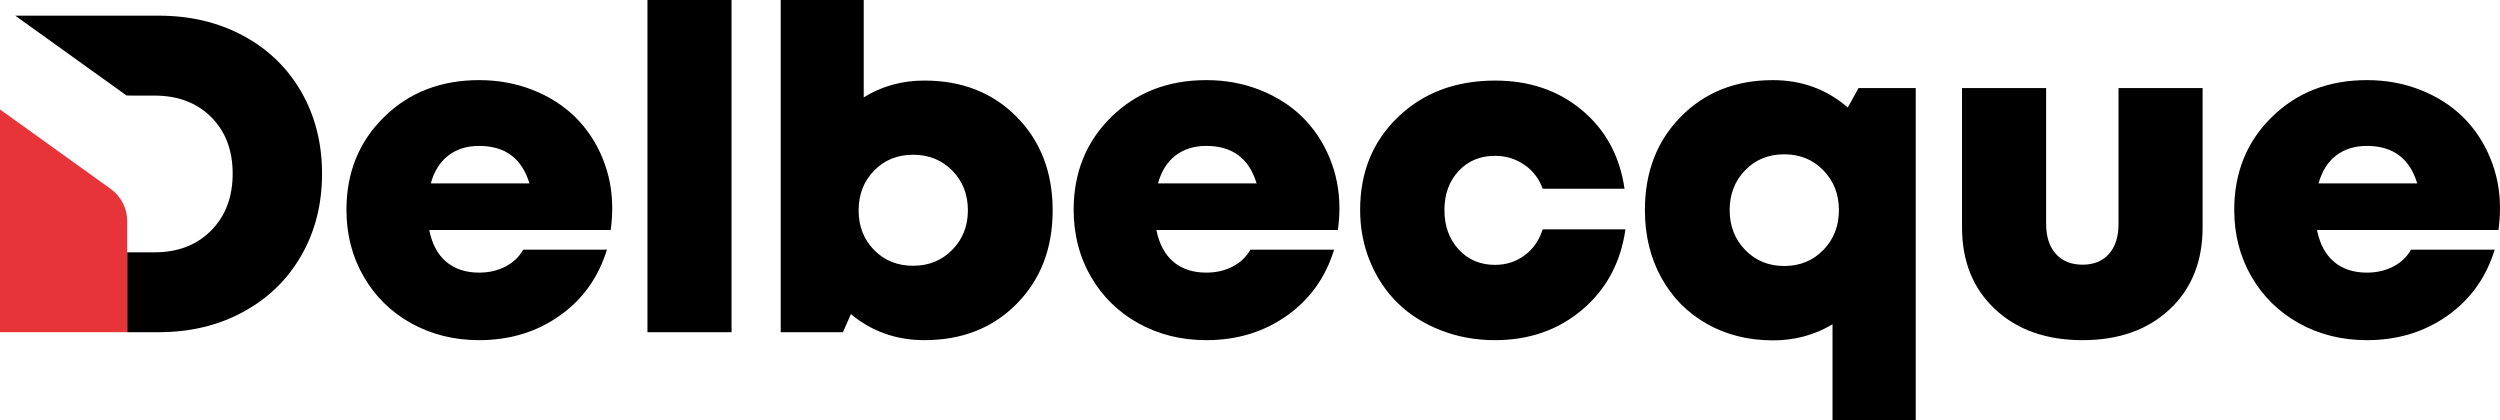
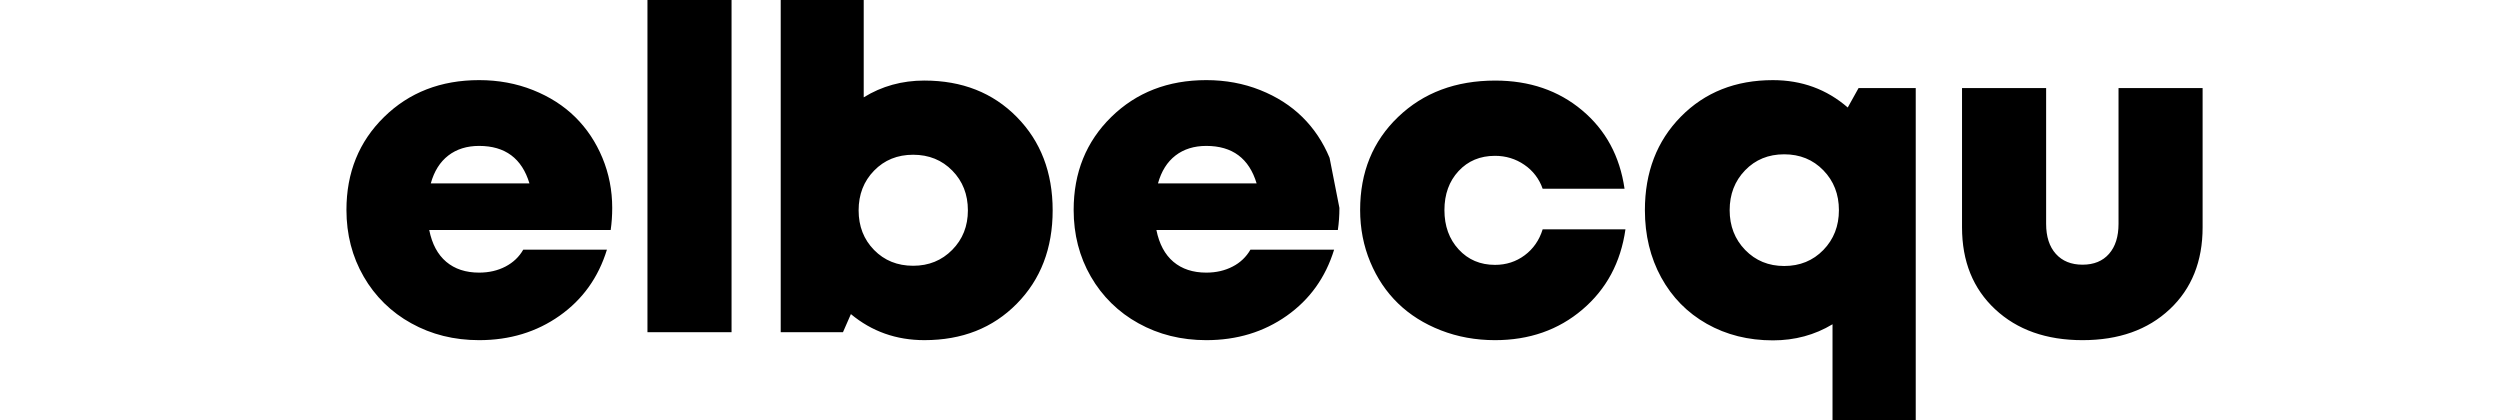
<svg xmlns="http://www.w3.org/2000/svg" width="215.887px" height="36.293px" viewBox="0 0 215.887 36.293" version="1.1">
  <g stroke="none" stroke-width="1" fill="none" fill-rule="evenodd">
    <g transform="translate(-785, -8167)">
      <g transform="translate(785, 8167)">
-         <path d="M187.366,26.705 C185.473,28.484 182.963,29.374 179.837,29.374 C176.712,29.374 174.195,28.484 172.289,26.705 C170.382,24.926 169.43,22.569 169.43,19.633 L169.43,7.607 L176.693,7.607 L176.693,19.329 C176.693,20.435 176.972,21.299 177.531,21.922 C178.09,22.545 178.859,22.857 179.837,22.857 C180.815,22.857 181.579,22.545 182.124,21.922 C182.671,21.299 182.945,20.435 182.945,19.329 L182.945,7.605 L190.206,7.605 L190.206,19.635 C190.206,22.57 189.26,24.927 187.367,26.706 L187.366,26.705 Z M160.495,7.606 L165.433,7.606 L165.433,36.293 L158.247,36.293 L158.247,28.002 C156.709,28.929 154.994,29.392 153.099,29.392 C150.979,29.392 149.075,28.916 147.392,27.964 C145.707,27.01 144.395,25.676 143.454,23.961 C142.514,22.244 142.045,20.307 142.045,18.148 C142.045,14.868 143.08,12.177 145.151,10.074 C147.222,7.971 149.871,6.92 153.099,6.92 C155.591,6.92 157.745,7.708 159.562,9.283 L160.495,7.606 Z M154.073,22.97 C155.431,22.97 156.56,22.509 157.456,21.588 C158.352,20.665 158.799,19.519 158.799,18.148 C158.799,16.775 158.352,15.627 157.456,14.706 C156.56,13.784 155.431,13.325 154.073,13.325 C152.713,13.325 151.588,13.784 150.698,14.706 C149.808,15.627 149.364,16.775 149.364,18.148 C149.364,19.519 149.812,20.665 150.707,21.588 C151.604,22.509 152.725,22.97 154.073,22.97 L154.073,22.97 Z M129.099,29.374 C127.434,29.374 125.878,29.09 124.429,28.526 C122.981,27.962 121.747,27.186 120.731,26.2 C119.714,25.216 118.913,24.024 118.329,22.626 C117.745,21.229 117.454,19.728 117.454,18.128 C117.454,14.875 118.545,12.199 120.731,10.103 C122.917,8.005 125.712,6.958 129.118,6.958 C132.079,6.958 134.579,7.812 136.619,9.522 C138.659,11.23 139.881,13.489 140.287,16.299 L133.215,16.299 C132.927,15.456 132.372,14.729 131.634,14.23 C130.884,13.715 130.039,13.457 129.099,13.457 C127.815,13.457 126.766,13.897 125.954,14.772 C125.14,15.65 124.733,16.775 124.733,18.147 C124.733,19.519 125.144,20.65 125.963,21.539 C126.783,22.429 127.828,22.873 129.1,22.873 C130.064,22.873 130.919,22.598 131.662,22.045 C132.406,21.492 132.924,20.746 133.215,19.806 L140.365,19.806 C139.958,22.664 138.718,24.974 136.647,26.733 C134.577,28.495 132.059,29.374 129.099,29.374 L129.099,29.374 Z M115.665,17.955 C115.665,18.617 115.619,19.252 115.53,19.863 L99.861,19.863 C100.103,21.07 100.593,21.985 101.33,22.608 C102.066,23.23 103.013,23.542 104.17,23.542 C105.021,23.542 105.781,23.366 106.448,23.017 C107.091,22.691 107.624,22.184 107.981,21.559 L115.207,21.559 C114.469,23.961 113.106,25.864 111.118,27.268 C109.128,28.672 106.813,29.374 104.17,29.374 C102.01,29.374 100.056,28.888 98.308,27.916 C96.594,26.976 95.173,25.581 94.2,23.884 C93.209,22.169 92.715,20.25 92.715,18.127 C92.715,14.9 93.798,12.225 95.964,10.102 C98.131,7.98 100.864,6.919 104.17,6.919 C105.835,6.919 107.385,7.205 108.82,7.777 C110.257,8.35 111.472,9.127 112.47,10.112 C113.469,11.098 114.251,12.27 114.815,13.629 C115.381,14.989 115.665,16.431 115.665,17.955 L115.665,17.955 Z M104.17,12.6 C103.115,12.6 102.229,12.877 101.51,13.429 C100.792,13.982 100.288,14.785 99.996,15.84 L108.516,15.84 C107.868,13.68 106.42,12.6 104.17,12.6 L104.17,12.6 Z M79.827,6.957 C83.081,6.957 85.739,8.005 87.805,10.102 C89.871,12.199 90.902,14.888 90.902,18.166 C90.902,21.444 89.87,24.133 87.805,26.228 C85.74,28.325 83.081,29.373 79.827,29.373 C77.399,29.373 75.284,28.625 73.479,27.124 L72.794,28.688 L67.418,28.688 L67.418,0 L74.586,0 L74.586,8.406 C76.147,7.44 77.896,6.956 79.827,6.956 L79.827,6.957 Z M78.855,22.95 C80.203,22.95 81.326,22.493 82.229,21.578 C83.132,20.663 83.582,19.525 83.582,18.166 C83.582,16.793 83.134,15.649 82.239,14.736 C81.342,13.82 80.215,13.363 78.855,13.363 C77.495,13.363 76.371,13.82 75.481,14.736 C74.591,15.649 74.146,16.793 74.146,18.166 C74.146,19.538 74.591,20.68 75.481,21.587 C76.371,22.496 77.495,22.95 78.855,22.95 L78.855,22.95 Z M55.911,28.688 L63.173,28.688 L63.173,0 L55.911,0 L55.911,28.688 Z M52.868,17.955 C52.868,18.617 52.823,19.252 52.735,19.863 L37.066,19.863 C37.307,21.07 37.797,21.985 38.535,22.608 C39.271,23.23 40.218,23.542 41.374,23.542 C42.225,23.542 42.985,23.366 43.653,23.017 C44.32,22.668 44.831,22.182 45.185,21.559 L52.411,21.559 C51.674,23.961 50.312,25.864 48.322,27.268 C46.333,28.672 44.017,29.374 41.374,29.374 C39.214,29.374 37.26,28.888 35.513,27.916 C33.799,26.976 32.377,25.581 31.405,23.884 C30.414,22.169 29.917,20.25 29.917,18.127 C29.917,14.9 31.001,12.225 33.169,10.102 C35.335,7.98 38.07,6.919 41.374,6.919 C43.039,6.919 44.588,7.205 46.025,7.777 C47.461,8.35 48.677,9.127 49.675,10.112 C50.673,11.098 51.455,12.27 52.02,13.629 C52.585,14.989 52.868,16.431 52.868,17.955 L52.868,17.955 Z M41.374,12.6 C40.32,12.6 39.432,12.877 38.715,13.429 C37.997,13.982 37.491,14.785 37.2,15.84 L45.721,15.84 C45.072,13.68 43.623,12.6 41.374,12.6 L41.374,12.6 Z" fill="#000000" />
-         <path d="M215.887,17.956 C215.887,18.617 215.842,19.252 215.754,19.863 L200.084,19.863 C200.325,21.07 200.815,21.985 201.553,22.608 C202.29,23.23 203.236,23.542 204.392,23.542 C205.244,23.542 206.003,23.366 206.67,23.017 C207.338,22.668 207.849,22.182 208.204,21.559 L215.43,21.559 C214.692,23.961 213.329,25.864 211.341,27.268 C209.351,28.672 207.035,29.374 204.393,29.374 C202.232,29.374 200.279,28.888 198.531,27.917 C196.817,26.976 195.395,25.581 194.423,23.884 C193.432,22.169 192.937,20.25 192.937,18.129 C192.937,14.901 194.02,12.226 196.186,10.103 C198.353,7.981 201.088,6.919 204.393,6.919 C206.058,6.919 207.607,7.205 209.043,7.777 C210.48,8.35 211.696,9.127 212.693,10.112 C213.692,11.098 214.473,12.27 215.038,13.63 C215.603,14.99 215.887,16.431 215.887,17.956 M204.393,12.6 C203.338,12.6 202.451,12.877 201.732,13.43 C201.015,13.982 200.51,14.785 200.218,15.84 L208.739,15.84 C208.09,13.681 206.642,12.6 204.393,12.6" fill="#000000" />
-         <path d="M27.81,15.001 C27.81,17.631 27.212,19.988 26.022,22.061 C24.825,24.14 23.156,25.767 21.004,26.932 C18.859,28.105 16.423,28.686 13.703,28.686 L10.983,28.686 L10.983,21.789 L13.346,21.789 C15.365,21.789 16.991,21.16 18.231,19.91 C19.469,18.657 20.092,17.02 20.092,15.001 C20.092,12.97 19.469,11.337 18.231,10.105 C16.991,8.872 15.365,8.255 13.346,8.255 L11.442,8.255 L10.922,8.244 L1.318,1.353 L13.703,1.353 C16.423,1.353 18.859,1.933 21.004,3.087 C23.156,4.242 24.825,5.862 26.022,7.941 C27.212,10.015 27.81,12.372 27.81,15.001" fill="#000000" />
-         <path d="M10.982,19.099 L10.982,28.686 L0,28.686 L0,9.452 L9.55,16.306 C10.451,16.951 10.985,17.991 10.983,19.099" fill="#E63438" />
+         <path d="M187.366,26.705 C185.473,28.484 182.963,29.374 179.837,29.374 C176.712,29.374 174.195,28.484 172.289,26.705 C170.382,24.926 169.43,22.569 169.43,19.633 L169.43,7.607 L176.693,7.607 L176.693,19.329 C176.693,20.435 176.972,21.299 177.531,21.922 C178.09,22.545 178.859,22.857 179.837,22.857 C180.815,22.857 181.579,22.545 182.124,21.922 C182.671,21.299 182.945,20.435 182.945,19.329 L182.945,7.605 L190.206,7.605 L190.206,19.635 C190.206,22.57 189.26,24.927 187.367,26.706 L187.366,26.705 Z M160.495,7.606 L165.433,7.606 L165.433,36.293 L158.247,36.293 L158.247,28.002 C156.709,28.929 154.994,29.392 153.099,29.392 C150.979,29.392 149.075,28.916 147.392,27.964 C145.707,27.01 144.395,25.676 143.454,23.961 C142.514,22.244 142.045,20.307 142.045,18.148 C142.045,14.868 143.08,12.177 145.151,10.074 C147.222,7.971 149.871,6.92 153.099,6.92 C155.591,6.92 157.745,7.708 159.562,9.283 L160.495,7.606 Z M154.073,22.97 C155.431,22.97 156.56,22.509 157.456,21.588 C158.352,20.665 158.799,19.519 158.799,18.148 C158.799,16.775 158.352,15.627 157.456,14.706 C156.56,13.784 155.431,13.325 154.073,13.325 C152.713,13.325 151.588,13.784 150.698,14.706 C149.808,15.627 149.364,16.775 149.364,18.148 C149.364,19.519 149.812,20.665 150.707,21.588 C151.604,22.509 152.725,22.97 154.073,22.97 L154.073,22.97 Z M129.099,29.374 C127.434,29.374 125.878,29.09 124.429,28.526 C122.981,27.962 121.747,27.186 120.731,26.2 C119.714,25.216 118.913,24.024 118.329,22.626 C117.745,21.229 117.454,19.728 117.454,18.128 C117.454,14.875 118.545,12.199 120.731,10.103 C122.917,8.005 125.712,6.958 129.118,6.958 C132.079,6.958 134.579,7.812 136.619,9.522 C138.659,11.23 139.881,13.489 140.287,16.299 L133.215,16.299 C132.927,15.456 132.372,14.729 131.634,14.23 C130.884,13.715 130.039,13.457 129.099,13.457 C127.815,13.457 126.766,13.897 125.954,14.772 C125.14,15.65 124.733,16.775 124.733,18.147 C124.733,19.519 125.144,20.65 125.963,21.539 C126.783,22.429 127.828,22.873 129.1,22.873 C130.064,22.873 130.919,22.598 131.662,22.045 C132.406,21.492 132.924,20.746 133.215,19.806 L140.365,19.806 C139.958,22.664 138.718,24.974 136.647,26.733 C134.577,28.495 132.059,29.374 129.099,29.374 L129.099,29.374 Z M115.665,17.955 C115.665,18.617 115.619,19.252 115.53,19.863 L99.861,19.863 C100.103,21.07 100.593,21.985 101.33,22.608 C102.066,23.23 103.013,23.542 104.17,23.542 C105.021,23.542 105.781,23.366 106.448,23.017 C107.091,22.691 107.624,22.184 107.981,21.559 L115.207,21.559 C114.469,23.961 113.106,25.864 111.118,27.268 C109.128,28.672 106.813,29.374 104.17,29.374 C102.01,29.374 100.056,28.888 98.308,27.916 C96.594,26.976 95.173,25.581 94.2,23.884 C93.209,22.169 92.715,20.25 92.715,18.127 C92.715,14.9 93.798,12.225 95.964,10.102 C98.131,7.98 100.864,6.919 104.17,6.919 C105.835,6.919 107.385,7.205 108.82,7.777 C110.257,8.35 111.472,9.127 112.47,10.112 C113.469,11.098 114.251,12.27 114.815,13.629 L115.665,17.955 Z M104.17,12.6 C103.115,12.6 102.229,12.877 101.51,13.429 C100.792,13.982 100.288,14.785 99.996,15.84 L108.516,15.84 C107.868,13.68 106.42,12.6 104.17,12.6 L104.17,12.6 Z M79.827,6.957 C83.081,6.957 85.739,8.005 87.805,10.102 C89.871,12.199 90.902,14.888 90.902,18.166 C90.902,21.444 89.87,24.133 87.805,26.228 C85.74,28.325 83.081,29.373 79.827,29.373 C77.399,29.373 75.284,28.625 73.479,27.124 L72.794,28.688 L67.418,28.688 L67.418,0 L74.586,0 L74.586,8.406 C76.147,7.44 77.896,6.956 79.827,6.956 L79.827,6.957 Z M78.855,22.95 C80.203,22.95 81.326,22.493 82.229,21.578 C83.132,20.663 83.582,19.525 83.582,18.166 C83.582,16.793 83.134,15.649 82.239,14.736 C81.342,13.82 80.215,13.363 78.855,13.363 C77.495,13.363 76.371,13.82 75.481,14.736 C74.591,15.649 74.146,16.793 74.146,18.166 C74.146,19.538 74.591,20.68 75.481,21.587 C76.371,22.496 77.495,22.95 78.855,22.95 L78.855,22.95 Z M55.911,28.688 L63.173,28.688 L63.173,0 L55.911,0 L55.911,28.688 Z M52.868,17.955 C52.868,18.617 52.823,19.252 52.735,19.863 L37.066,19.863 C37.307,21.07 37.797,21.985 38.535,22.608 C39.271,23.23 40.218,23.542 41.374,23.542 C42.225,23.542 42.985,23.366 43.653,23.017 C44.32,22.668 44.831,22.182 45.185,21.559 L52.411,21.559 C51.674,23.961 50.312,25.864 48.322,27.268 C46.333,28.672 44.017,29.374 41.374,29.374 C39.214,29.374 37.26,28.888 35.513,27.916 C33.799,26.976 32.377,25.581 31.405,23.884 C30.414,22.169 29.917,20.25 29.917,18.127 C29.917,14.9 31.001,12.225 33.169,10.102 C35.335,7.98 38.07,6.919 41.374,6.919 C43.039,6.919 44.588,7.205 46.025,7.777 C47.461,8.35 48.677,9.127 49.675,10.112 C50.673,11.098 51.455,12.27 52.02,13.629 C52.585,14.989 52.868,16.431 52.868,17.955 L52.868,17.955 Z M41.374,12.6 C40.32,12.6 39.432,12.877 38.715,13.429 C37.997,13.982 37.491,14.785 37.2,15.84 L45.721,15.84 C45.072,13.68 43.623,12.6 41.374,12.6 L41.374,12.6 Z" fill="#000000" />
      </g>
    </g>
  </g>
</svg>